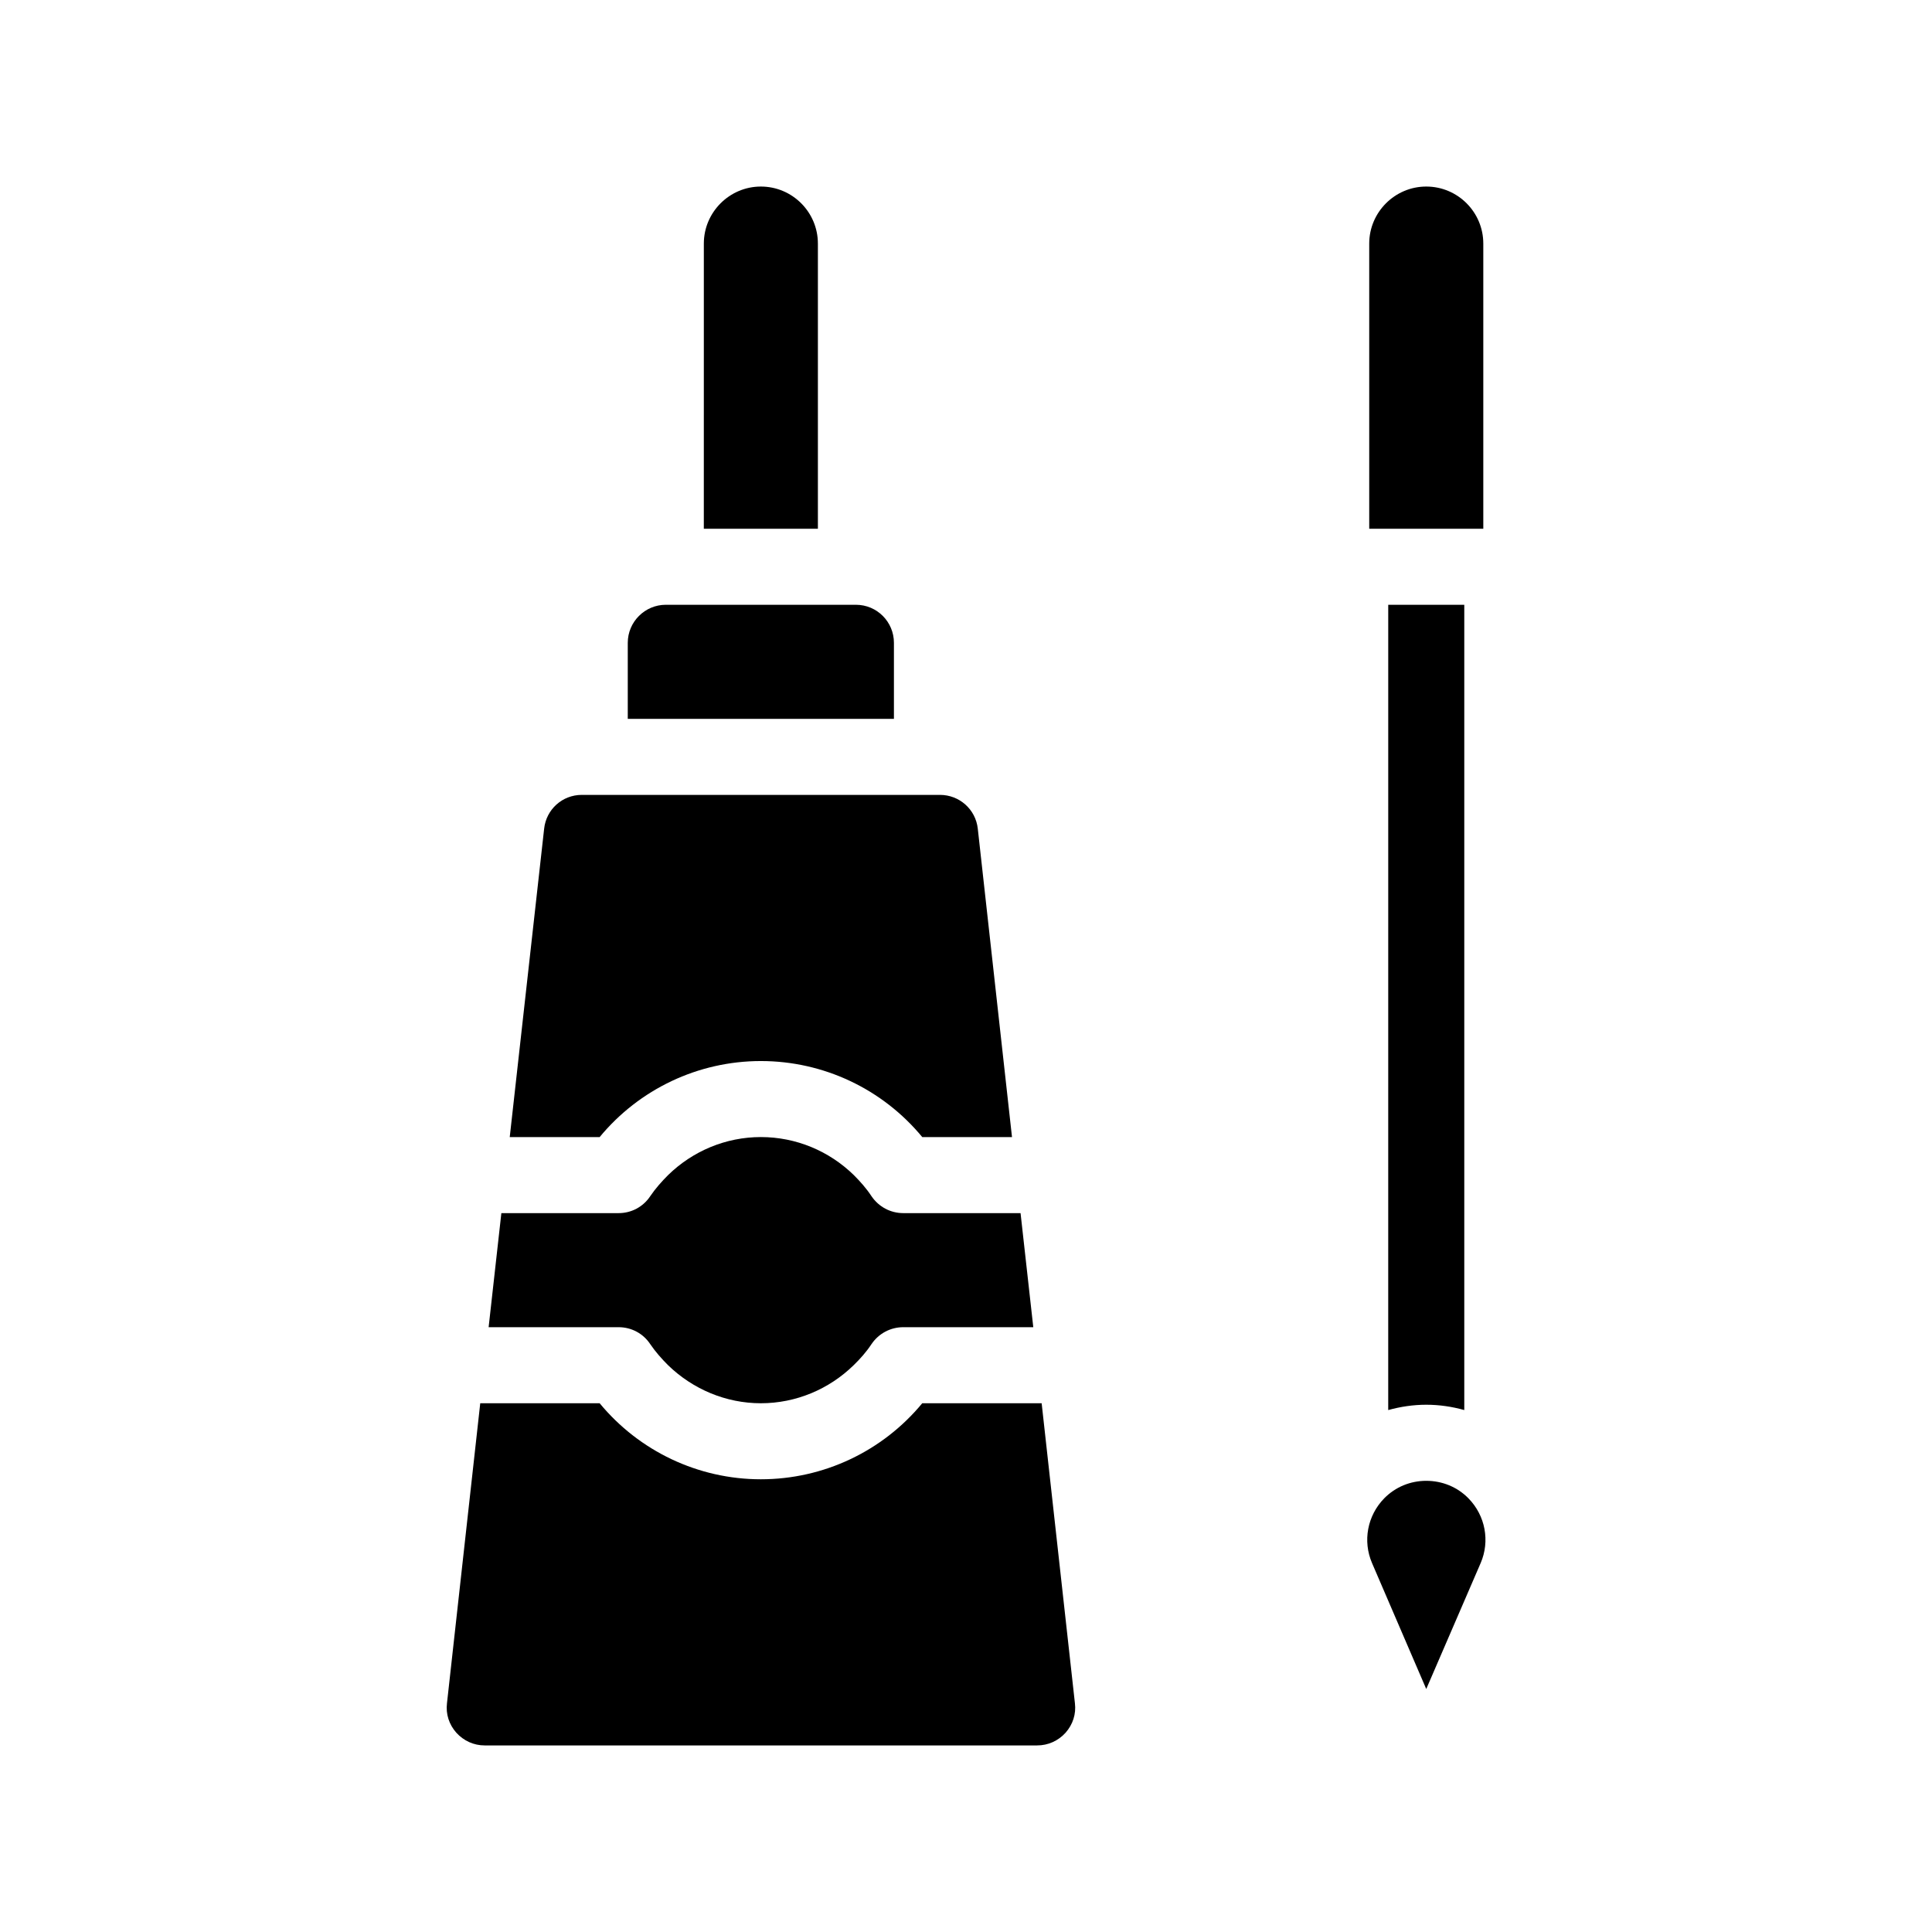
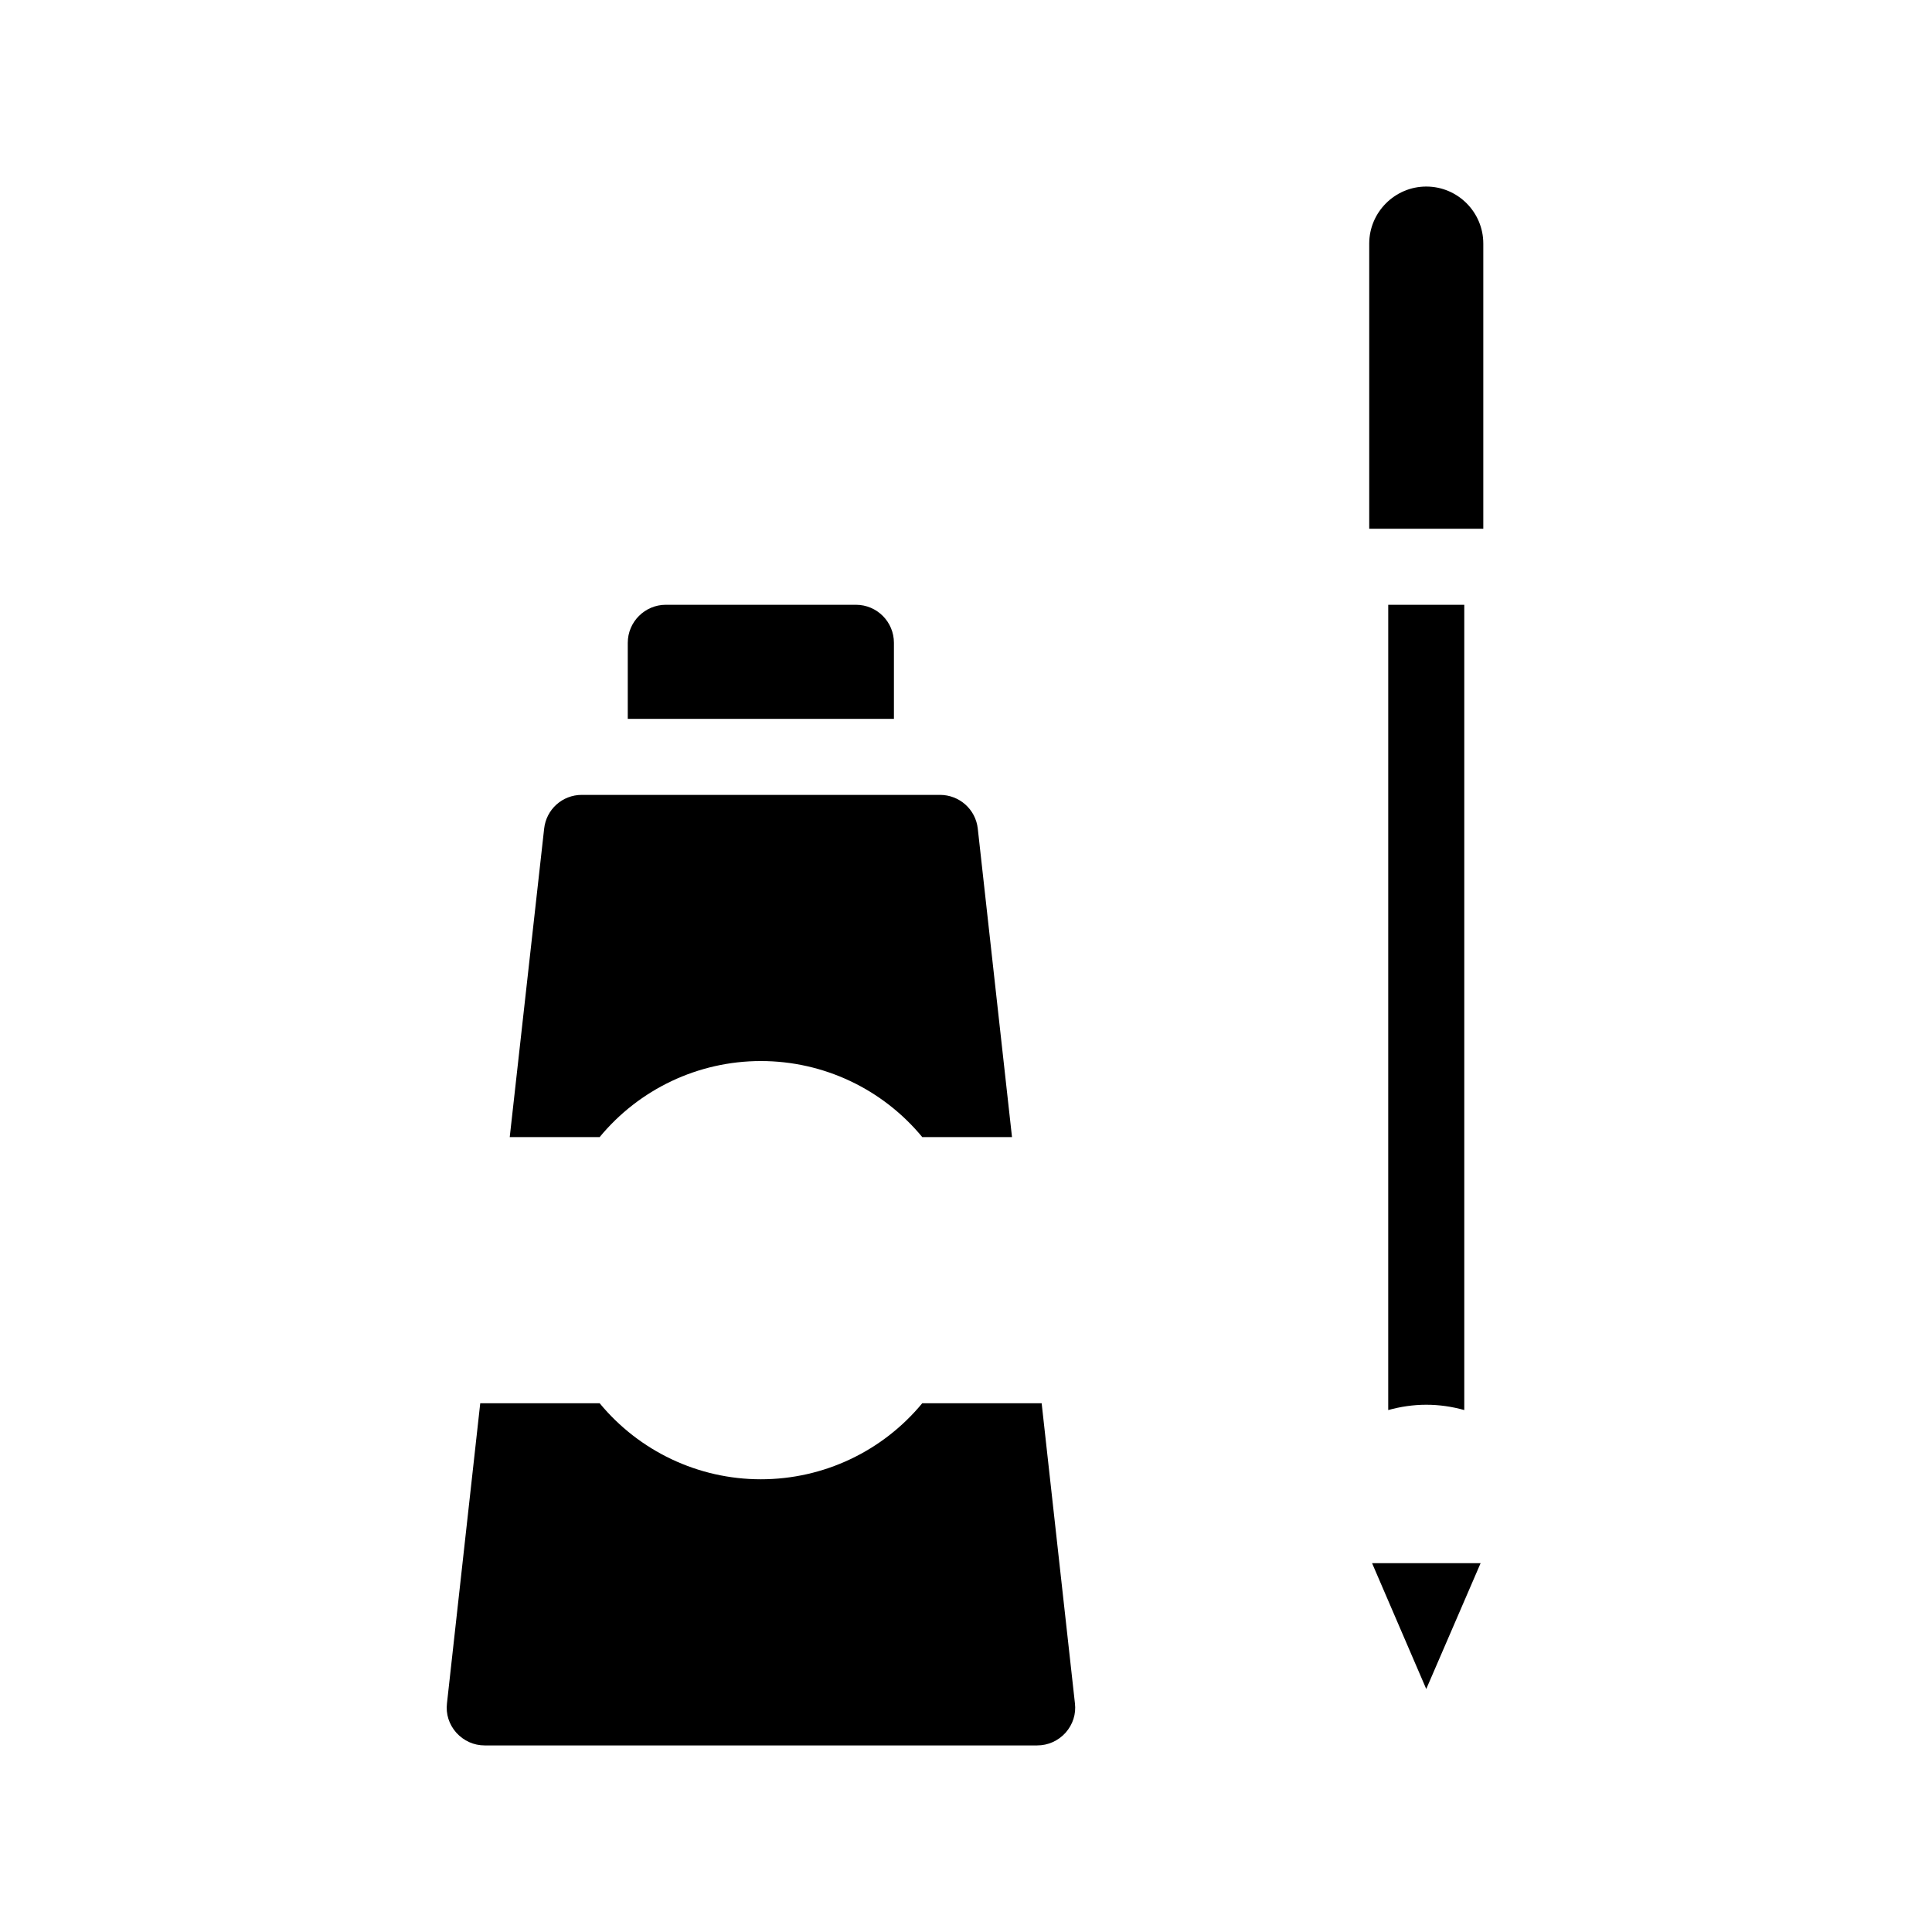
<svg xmlns="http://www.w3.org/2000/svg" fill="#000000" width="800px" height="800px" version="1.1" viewBox="144 144 512 512">
  <g>
    <path d="m532.05 304.27v213.41c-3.223-0.906-6.602-1.41-10.078-1.41-3.426 0-6.801 0.504-10.078 1.41l0.004-213.41z" />
-     <path d="m360.75 208.55v75.57h-30.23l0.004-75.57c0-8.312 6.801-15.113 15.113-15.113 8.363 0 15.113 6.801 15.113 15.113z" />
    <path d="m380.9 314.35v20.152h-70.535v-20.152c0-5.543 4.535-10.078 10.078-10.078h50.383c5.594 0 10.074 4.535 10.074 10.078z" />
    <path d="m412.19 445.34h-23.781c-10.48-12.695-26.098-20.152-42.773-20.152-16.625 0-32.242 7.457-42.723 20.152h-23.828l9.117-81.719c0.555-5.141 4.836-8.969 9.977-8.969h94.918c5.141 0 9.473 3.828 10.027 8.969z" />
-     <path d="m417.83 495.72h-34.461c-3.375 0-6.5 1.664-8.414 4.484-1.359 2.066-2.973 3.879-4.734 5.594-6.5 6.348-15.266 10.078-24.586 10.078-9.27 0-18.035-3.727-24.586-10.078-1.715-1.715-3.324-3.527-4.734-5.594-1.863-2.82-4.988-4.484-8.363-4.484h-34.461l3.375-30.23h31.086c3.375 0 6.5-1.664 8.363-4.484 1.41-2.066 3.023-3.879 4.734-5.594 6.551-6.398 15.316-10.078 24.586-10.078 9.32 0 18.086 3.68 24.637 10.078 1.715 1.715 3.324 3.527 4.684 5.594 1.914 2.82 5.039 4.484 8.414 4.484h31.086z" />
    <path d="m426.4 603.18c-1.965 2.168-4.637 3.375-7.559 3.375h-146.41c-2.871 0-5.543-1.211-7.508-3.375-1.914-2.168-2.82-4.938-2.469-7.809l8.816-79.5h31.641c10.48 12.695 26.098 20.152 42.723 20.152 16.676 0 32.293-7.457 42.773-20.152h31.641l8.816 79.5c0.352 2.871-0.555 5.644-2.469 7.809z" />
    <path d="m537.09 208.55v75.57h-30.23v-75.57c0-8.312 6.801-15.113 15.113-15.113 8.367 0 15.117 6.801 15.117 15.113z" />
-     <path d="m536.38 558.25-14.41 33.352-14.359-33.352c-2.519-5.844-1.258-12.594 3.223-17.18 2.973-3.023 6.953-4.637 11.133-4.637 4.231 0 8.211 1.613 11.184 4.637 4.492 4.582 5.75 11.336 3.231 17.18z" />
+     <path d="m536.38 558.25-14.41 33.352-14.359-33.352z" />
  </g>
</svg>